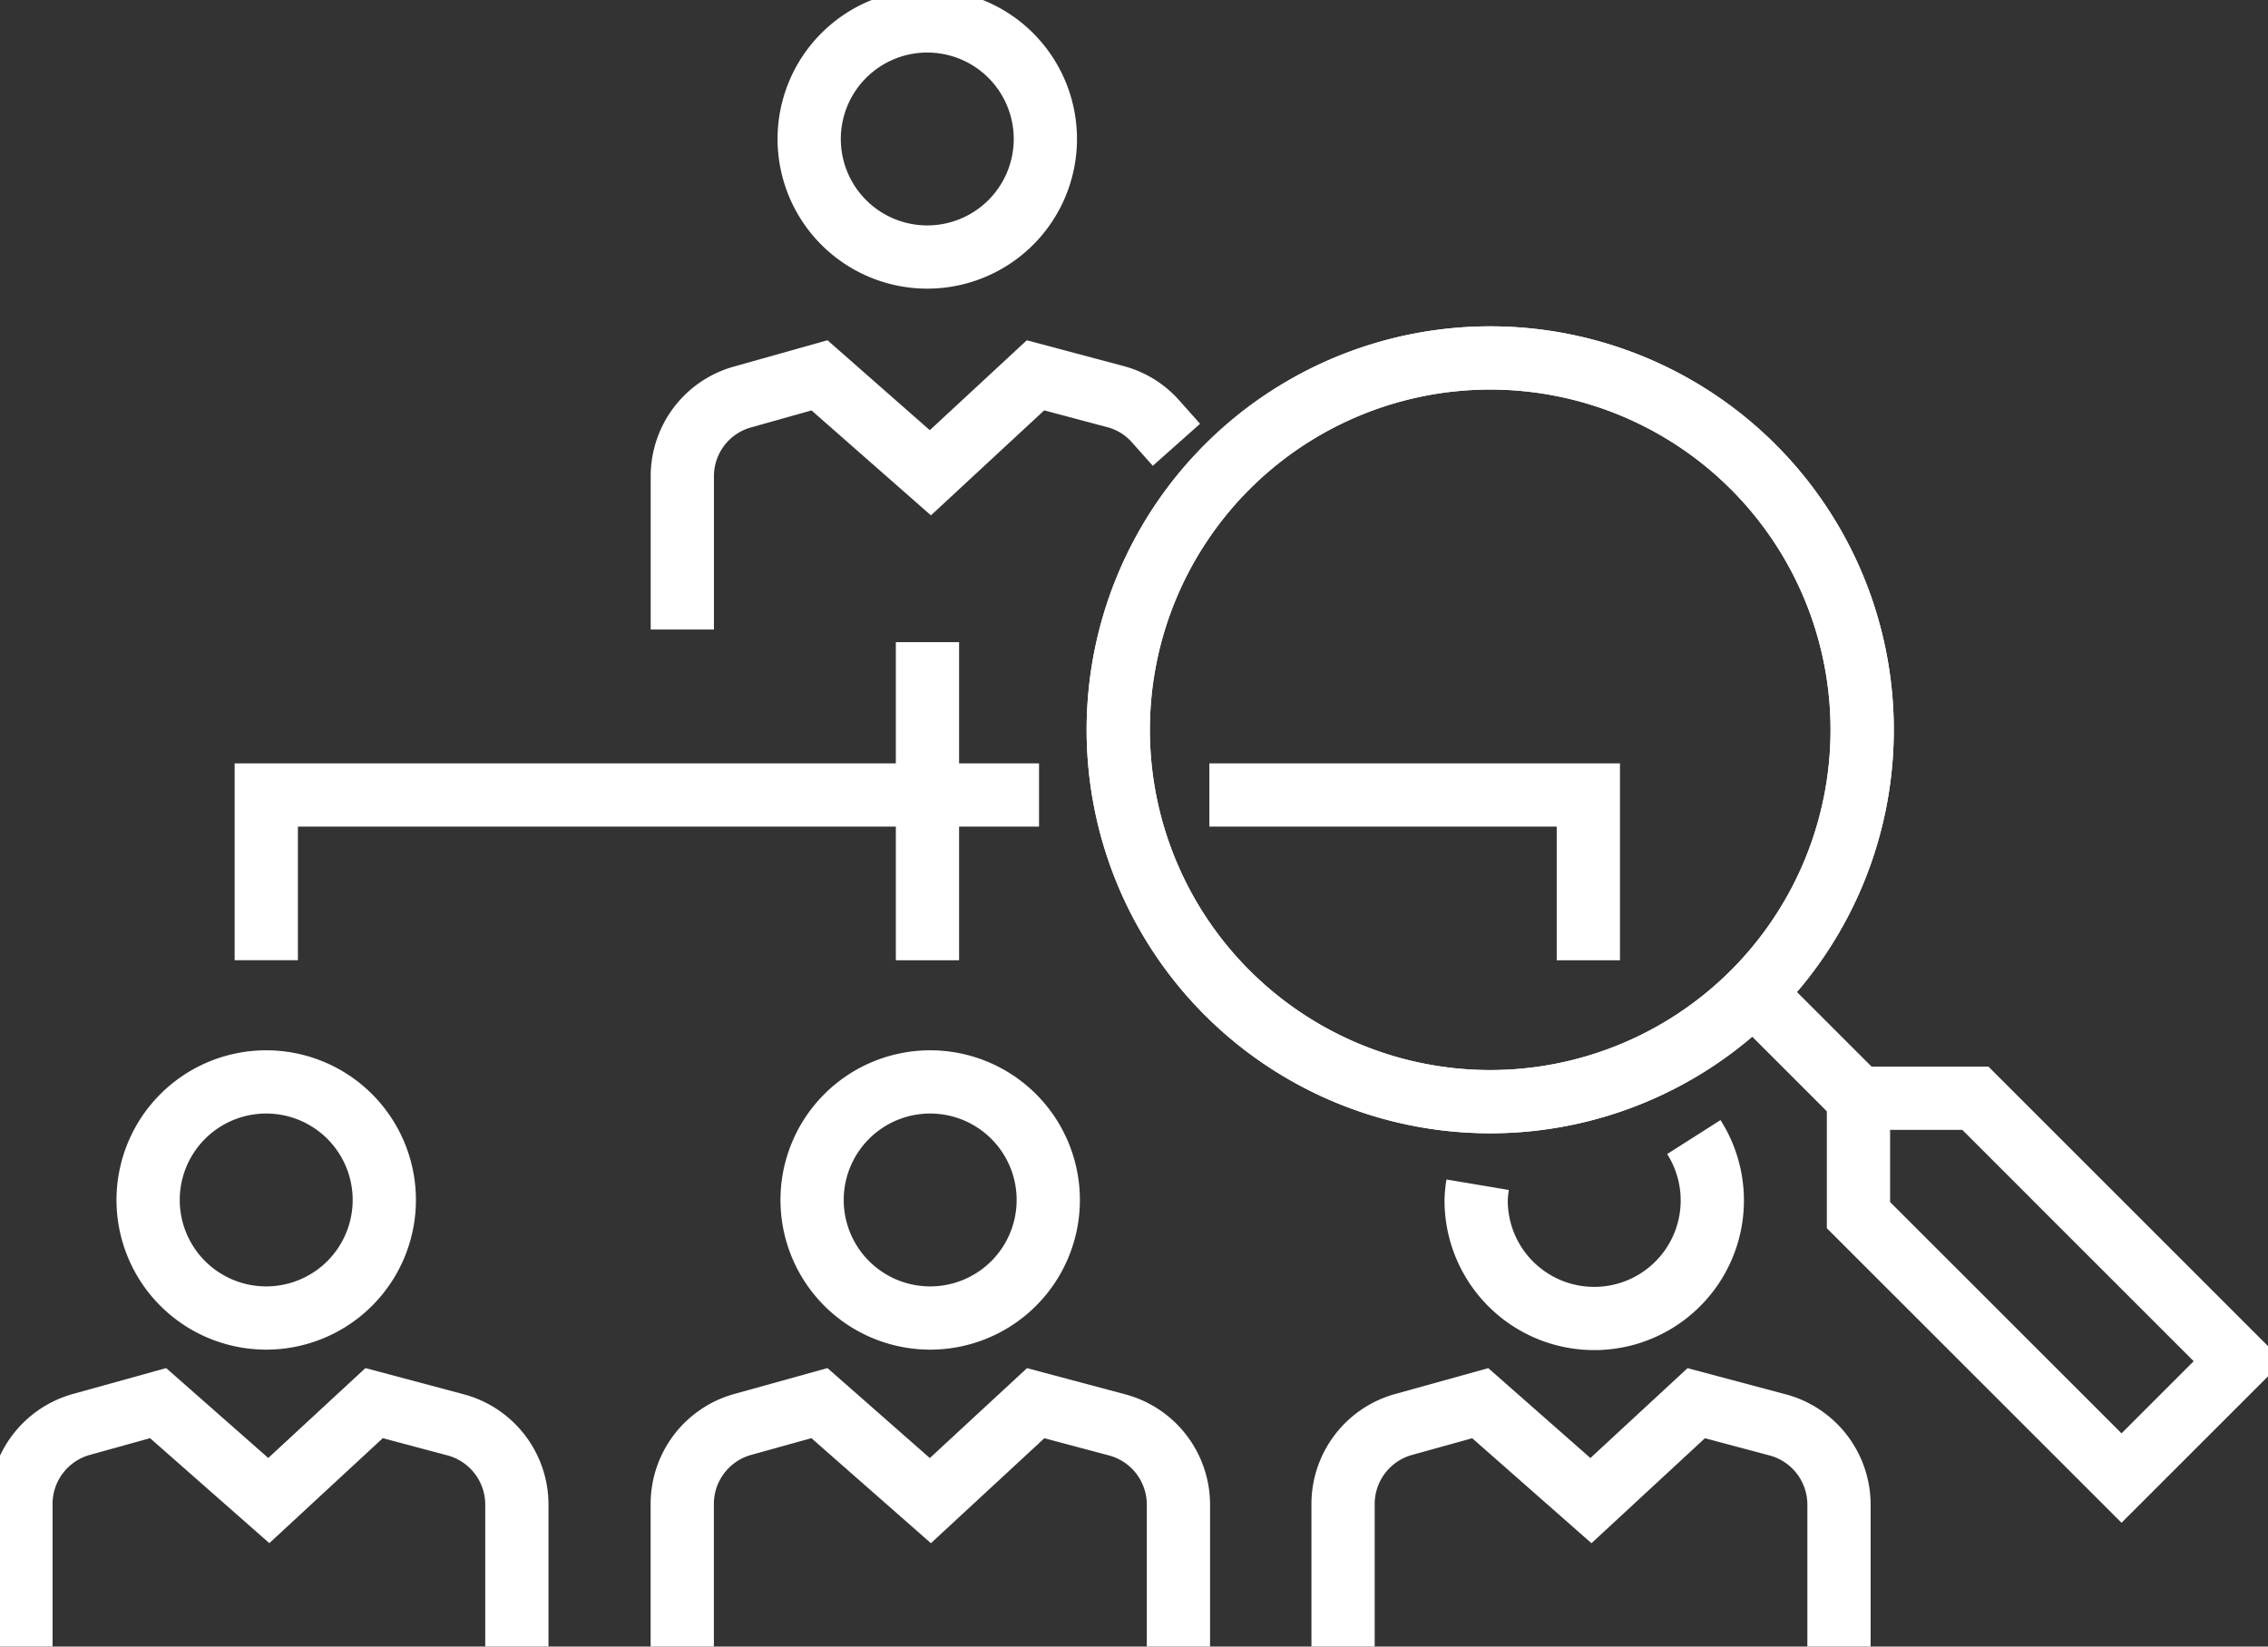
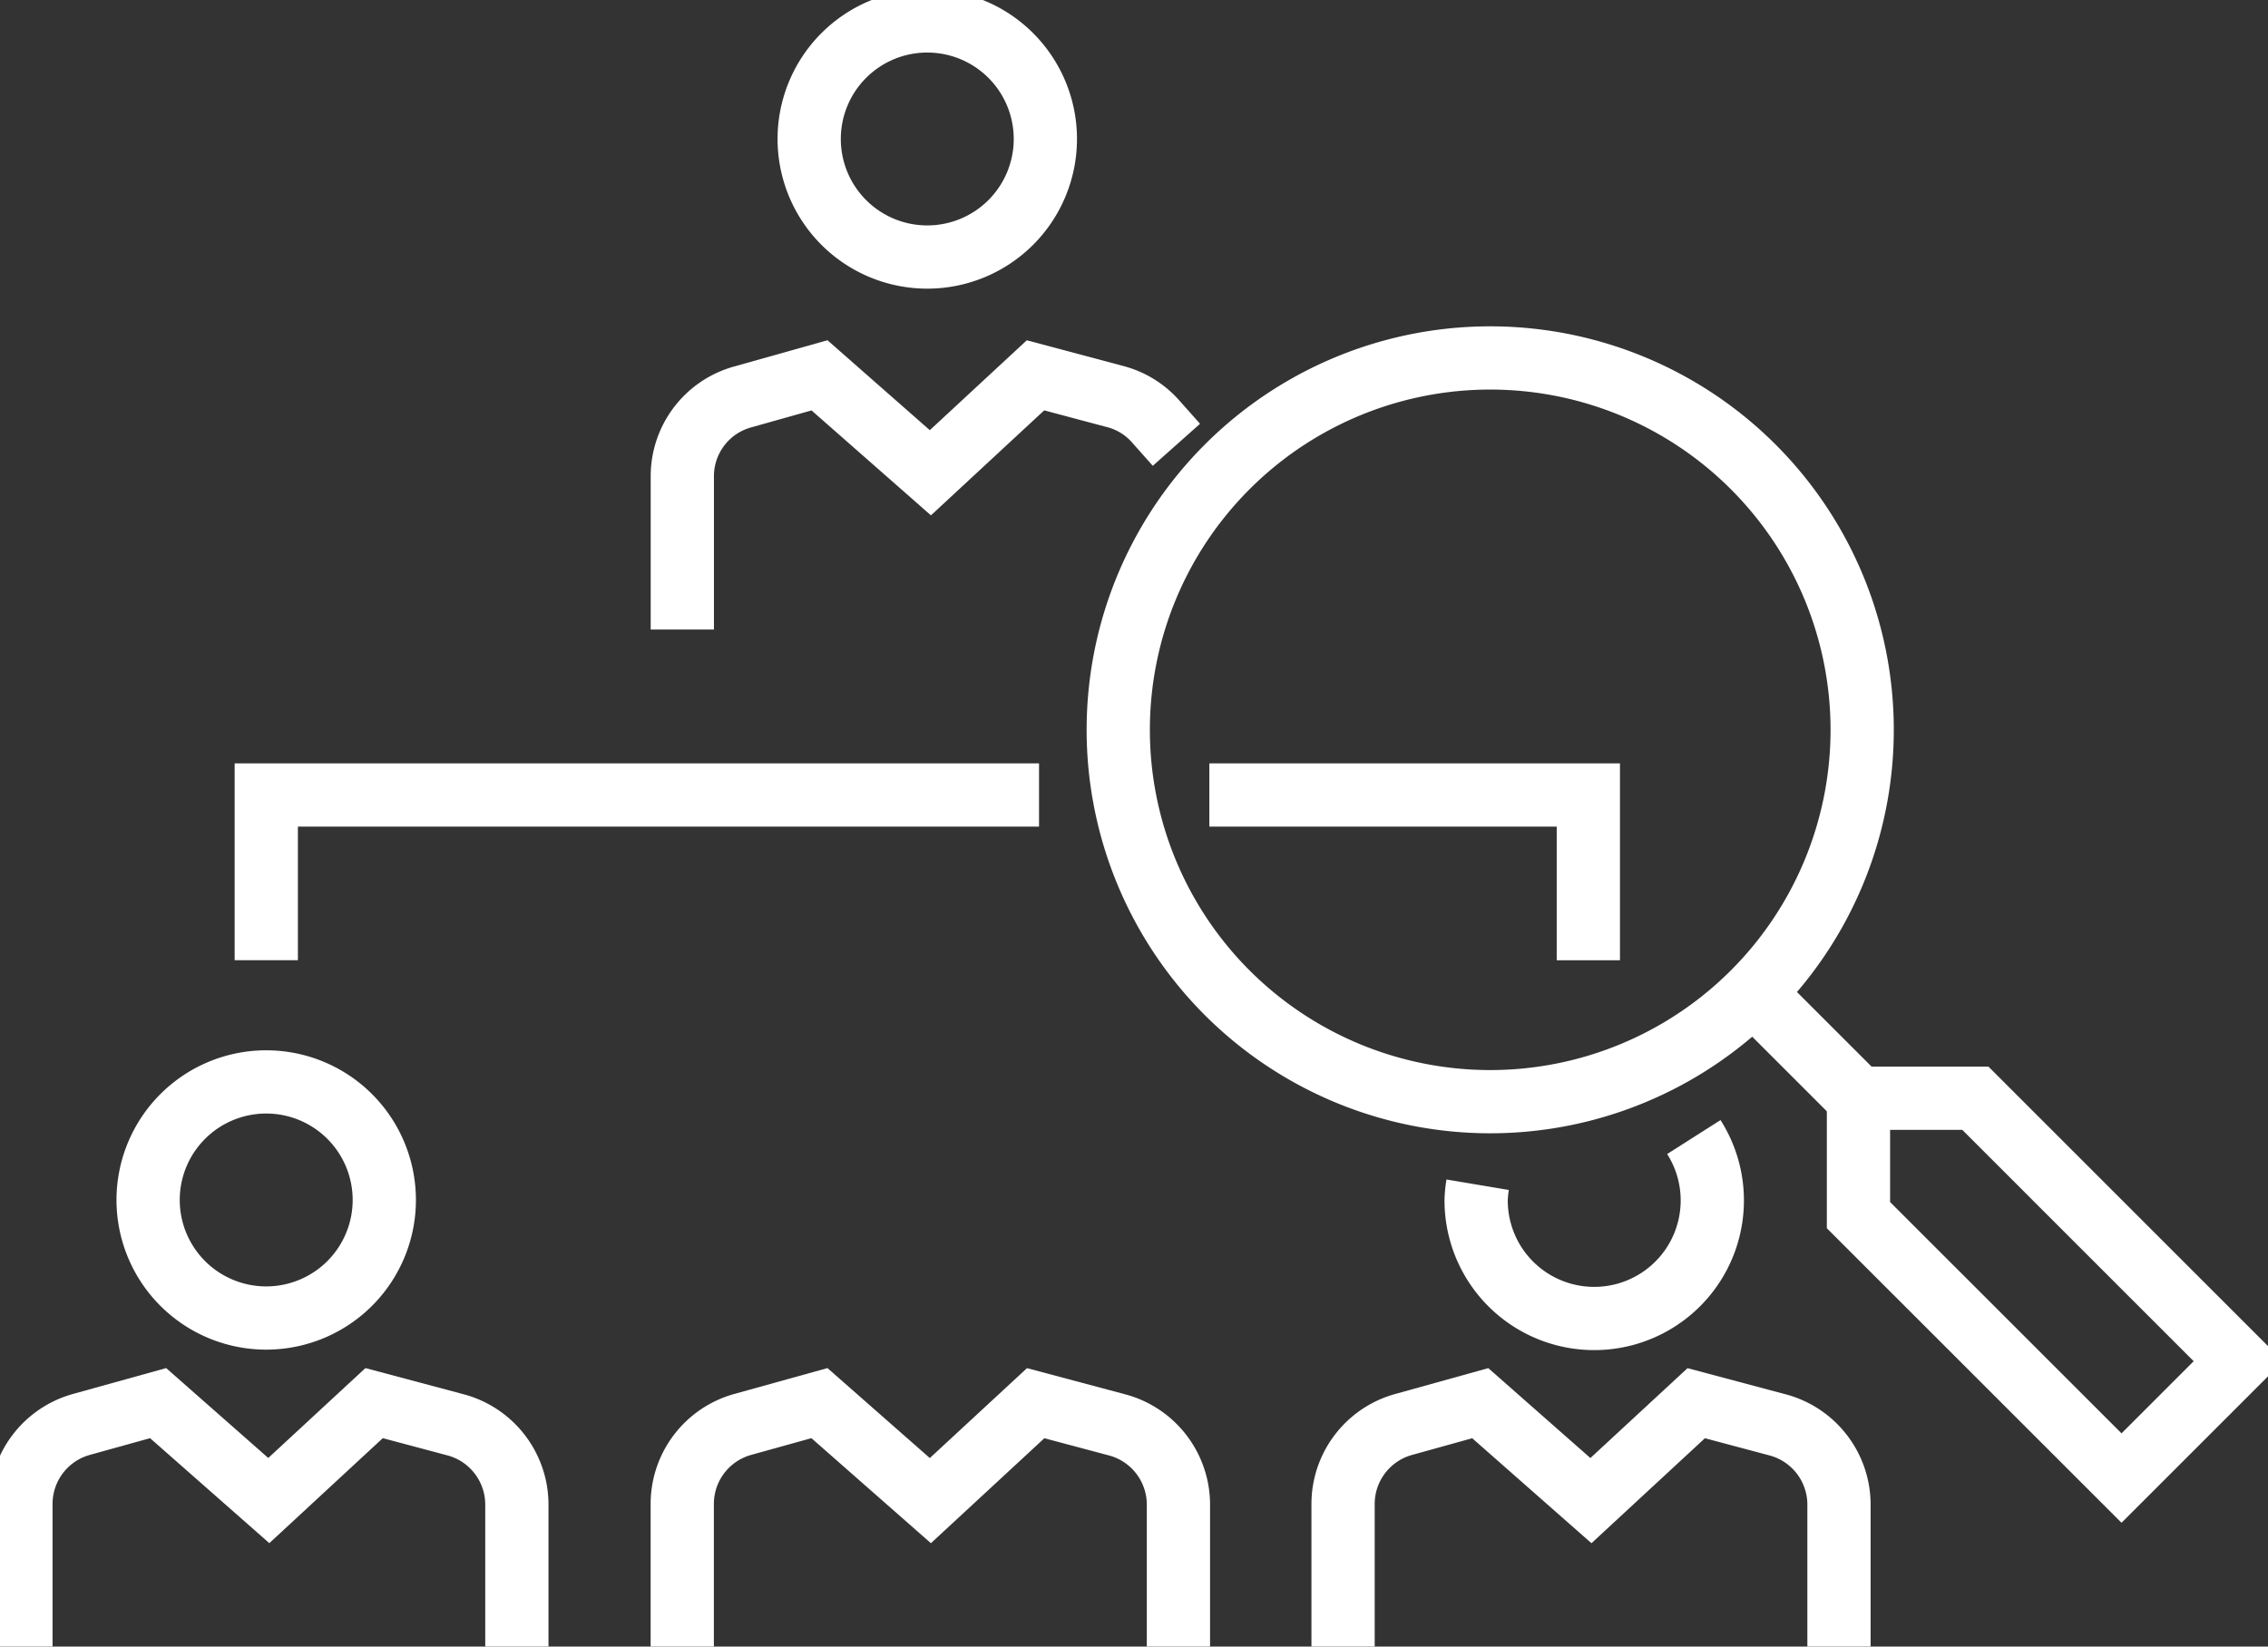
<svg xmlns="http://www.w3.org/2000/svg" width="35.859" height="26.041" viewBox="0 0 35.859 26.041">
  <rect x="0" y="0" width="35.859" height="26.041" fill="#333333" stroke="none" />
  <defs>
    <clipPath id="a">
      <rect width="35.859" height="26.041" fill="none" stroke="#fff" stroke-width="1" />
    </clipPath>
  </defs>
  <g transform="translate(0 0)">
    <g transform="translate(0 -0.001)" clip-path="url(#a)">
      <path d="M32.044,37V35.083A1.305,1.305,0,0,1,33,33.826l1.213-.337,1.75,1.541,1.665-1.541,1.287.343a1.306,1.306,0,0,1,.97,1.262V37" transform="translate(-10.809 -11.296)" fill="none" stroke="#fff" stroke-linecap="square" stroke-miterlimit="10" stroke-width="1" />
      <path d="M16.277,37V35.083a1.305,1.305,0,0,1,.956-1.258l1.213-.337L20.2,35.03l1.665-1.541,1.287.343a1.306,1.306,0,0,1,.97,1.262V37" transform="translate(-5.49 -11.296)" fill="none" stroke="#fff" stroke-linecap="square" stroke-miterlimit="10" stroke-width="1" />
      <path d="M.5,37V35.083a1.305,1.305,0,0,1,.956-1.258l1.213-.337,1.75,1.541,1.665-1.541,1.287.343a1.306,1.306,0,0,1,.97,1.262V37" transform="translate(-0.169 -11.296)" fill="none" stroke="#fff" stroke-linecap="square" stroke-miterlimit="10" stroke-width="1" />
      <path d="M28.854,18.973h5.992v2.614" transform="translate(-9.733 -6.399)" fill="none" stroke="#fff" stroke-miterlimit="10" stroke-width="1" />
      <path d="M6.352,21.587V18.974H18.57" transform="translate(-2.142 -6.4)" fill="none" stroke="#fff" stroke-miterlimit="10" stroke-width="1" />
-       <line y1="5.031" transform="translate(14.664 10.157)" fill="none" stroke="#fff" stroke-miterlimit="10" stroke-width="1" />
      <path d="M7.268,27.688A1.867,1.867,0,1,1,5.4,25.821,1.867,1.867,0,0,1,7.268,27.688Z" transform="translate(-1.192 -8.709)" fill="none" stroke="#fff" stroke-miterlimit="10" stroke-width="1" />
-       <path d="M23.11,27.688a1.867,1.867,0,1,1-1.867-1.867A1.867,1.867,0,0,1,23.11,27.688Z" transform="translate(-6.536 -8.709)" fill="none" stroke="#fff" stroke-miterlimit="10" stroke-width="1" />
      <path d="M23.04,2.367A1.867,1.867,0,1,1,21.173.5,1.867,1.867,0,0,1,23.04,2.367Z" transform="translate(-6.512 -0.168)" fill="none" stroke="#fff" stroke-miterlimit="10" stroke-width="1" />
      <path d="M28.4,10.267a5.881,5.881,0,1,0,8.317,0A5.88,5.88,0,0,0,28.4,10.267Z" transform="translate(-8.997 -2.882)" fill="none" stroke="#fff" stroke-miterlimit="10" stroke-width="1" />
      <path d="M35.242,27.891a1.792,1.792,0,0,0-.024.241,1.867,1.867,0,1,0,3.442-.995" transform="translate(-11.879 -9.153)" fill="none" stroke="#fff" stroke-miterlimit="10" stroke-width="1" />
-       <path d="M28.4,10.267a5.881,5.881,0,1,0,8.317,0A5.88,5.88,0,0,0,28.4,10.267Z" transform="translate(-8.997 -2.882)" fill="none" stroke="#fff" stroke-miterlimit="10" stroke-width="1" />
      <line x2="1.675" y2="1.675" transform="translate(27.71 15.696)" fill="none" stroke="#fff" stroke-miterlimit="10" stroke-width="1" />
      <path d="M50.347,30.37l-.924.924-.924.924L44.34,28.06V26.211h1.848Z" transform="translate(-14.956 -8.841)" fill="none" stroke="#fff" stroke-miterlimit="10" stroke-width="1" />
      <path d="M23.758,9.684a1.285,1.285,0,0,0-.609-.382l-1.287-.343L20.2,10.5,18.447,8.959,17.235,9.3a1.3,1.3,0,0,0-.957,1.257v1.922" transform="translate(-5.49 -3.022)" fill="none" stroke="#fff" stroke-linecap="square" stroke-miterlimit="10" stroke-width="1" />
    </g>
  </g>
</svg>